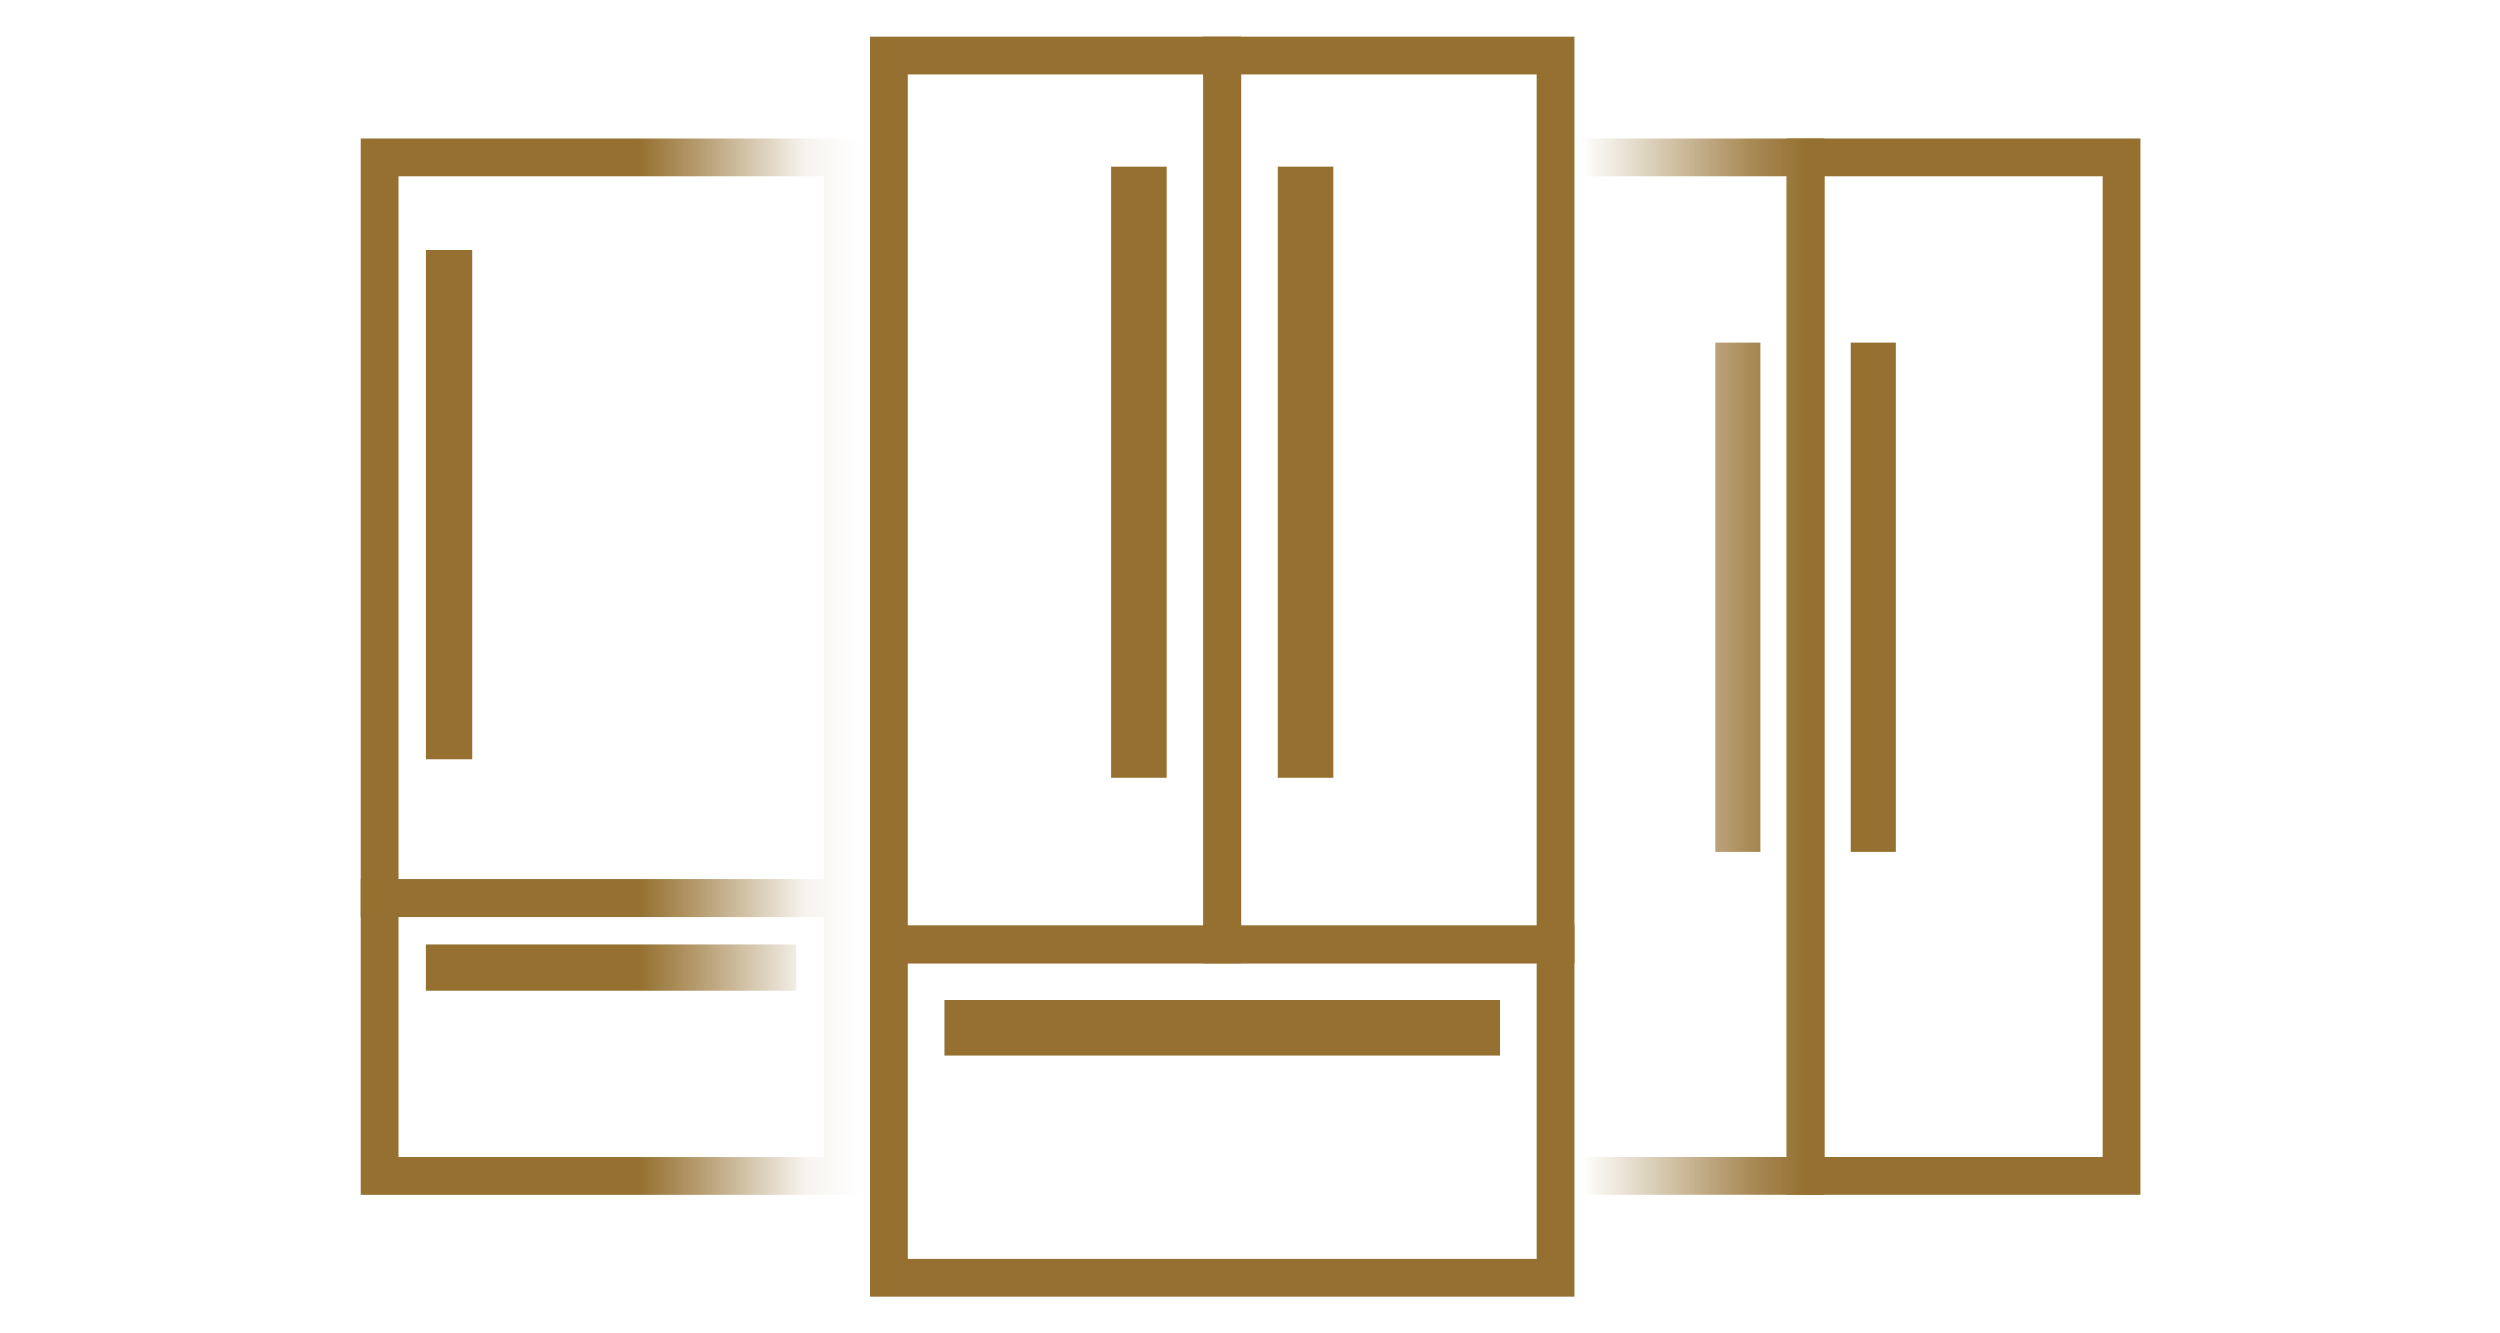
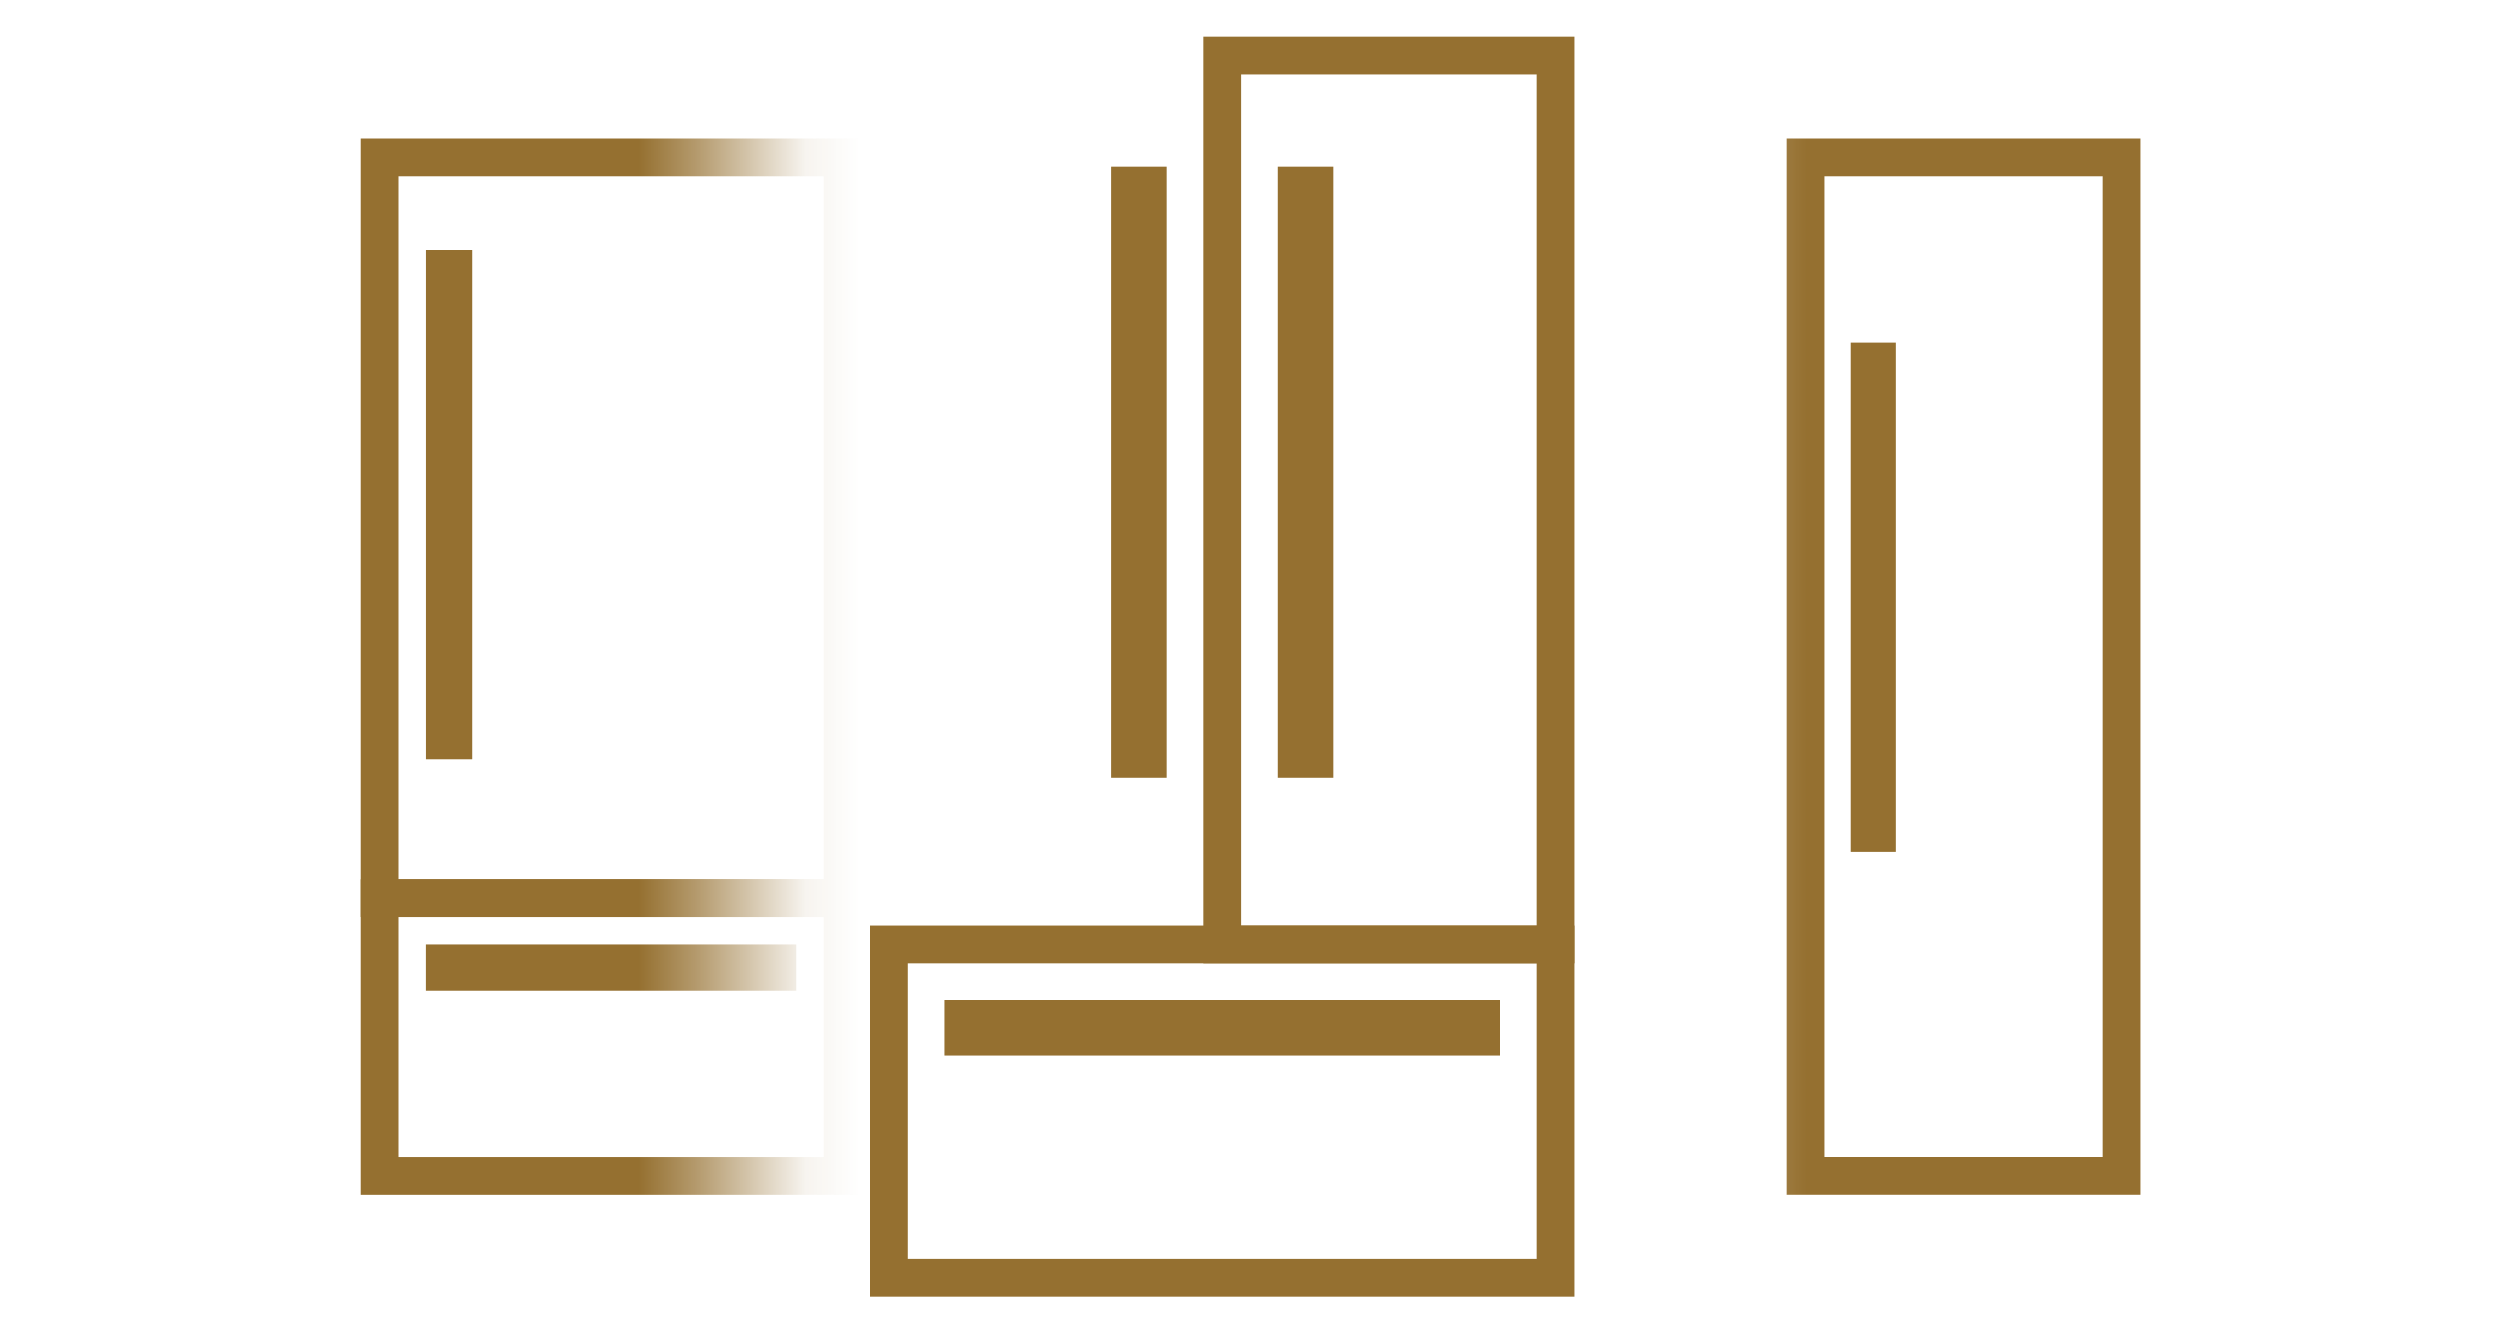
<svg xmlns="http://www.w3.org/2000/svg" width="45" height="24" viewBox="0 0 45 24" fill="none">
  <mask id="mask0_2112_1132" style="mask-type:alpha" maskUnits="userSpaceOnUse" x="5" y="2" width="11" height="20">
    <rect width="11" height="20" transform="matrix(-1 0 0 1 16 2)" fill="url(#paint0_linear_2112_1132)" />
  </mask>
  <g mask="url(#mask0_2112_1132)">
    <rect x="6.833" y="2.833" width="8.333" height="13.333" stroke="#957030" stroke-width="0.68" />
    <rect x="6.833" y="16.167" width="8.333" height="5" stroke="#957030" stroke-width="0.68" />
    <rect x="14.333" y="17" width="0.833" height="6.667" transform="rotate(90 14.333 17)" fill="#957030" />
    <rect x="7.667" y="4.5" width="0.833" height="9.167" fill="#957030" />
  </g>
  <mask id="mask1_2112_1132" style="mask-type:alpha" maskUnits="userSpaceOnUse" x="27" y="2" width="13" height="20">
    <rect x="27" y="2" width="13" height="20" fill="url(#paint1_linear_2112_1132)" />
  </mask>
  <g mask="url(#mask1_2112_1132)">
-     <rect x="30.875" y="6.167" width="0.812" height="9.167" fill="#957030" />
-     <rect x="26.812" y="2.833" width="5.688" height="18.333" stroke="#957030" stroke-width="0.68" />
    <rect width="0.812" height="9.167" transform="matrix(-1 0 0 1 34.125 6.167)" fill="#957030" />
    <rect width="5.688" height="18.333" transform="matrix(-1 0 0 1 38.188 2.833)" stroke="#957030" stroke-width="0.68" />
  </g>
  <rect x="22" y="1" width="6" height="16" stroke="#957030" stroke-width="0.68" />
  <rect x="16" y="17" width="12" height="6" stroke="#957030" stroke-width="0.68" />
-   <rect width="6" height="16" transform="matrix(-1 0 0 1 22 1)" stroke="#957030" stroke-width="0.68" />
  <rect x="23" y="3" width="1" height="11" fill="#957030" />
  <rect x="27" y="18" width="1" height="10" transform="rotate(90 27 18)" fill="#957030" />
  <rect x="20" y="3" width="1" height="11" fill="#957030" />
  <defs>
    <linearGradient id="paint0_linear_2112_1132" x1="15.25" y1="20" x2="1.25" y2="20" gradientUnits="userSpaceOnUse">
      <stop offset="0.776" />
      <stop offset="1" stop-opacity="0" />
    </linearGradient>
    <linearGradient id="paint1_linear_2112_1132" x1="45.023" y1="22" x2="28.477" y2="22" gradientUnits="userSpaceOnUse">
      <stop offset="0.776" />
      <stop offset="1" stop-opacity="0" />
    </linearGradient>
  </defs>
</svg>